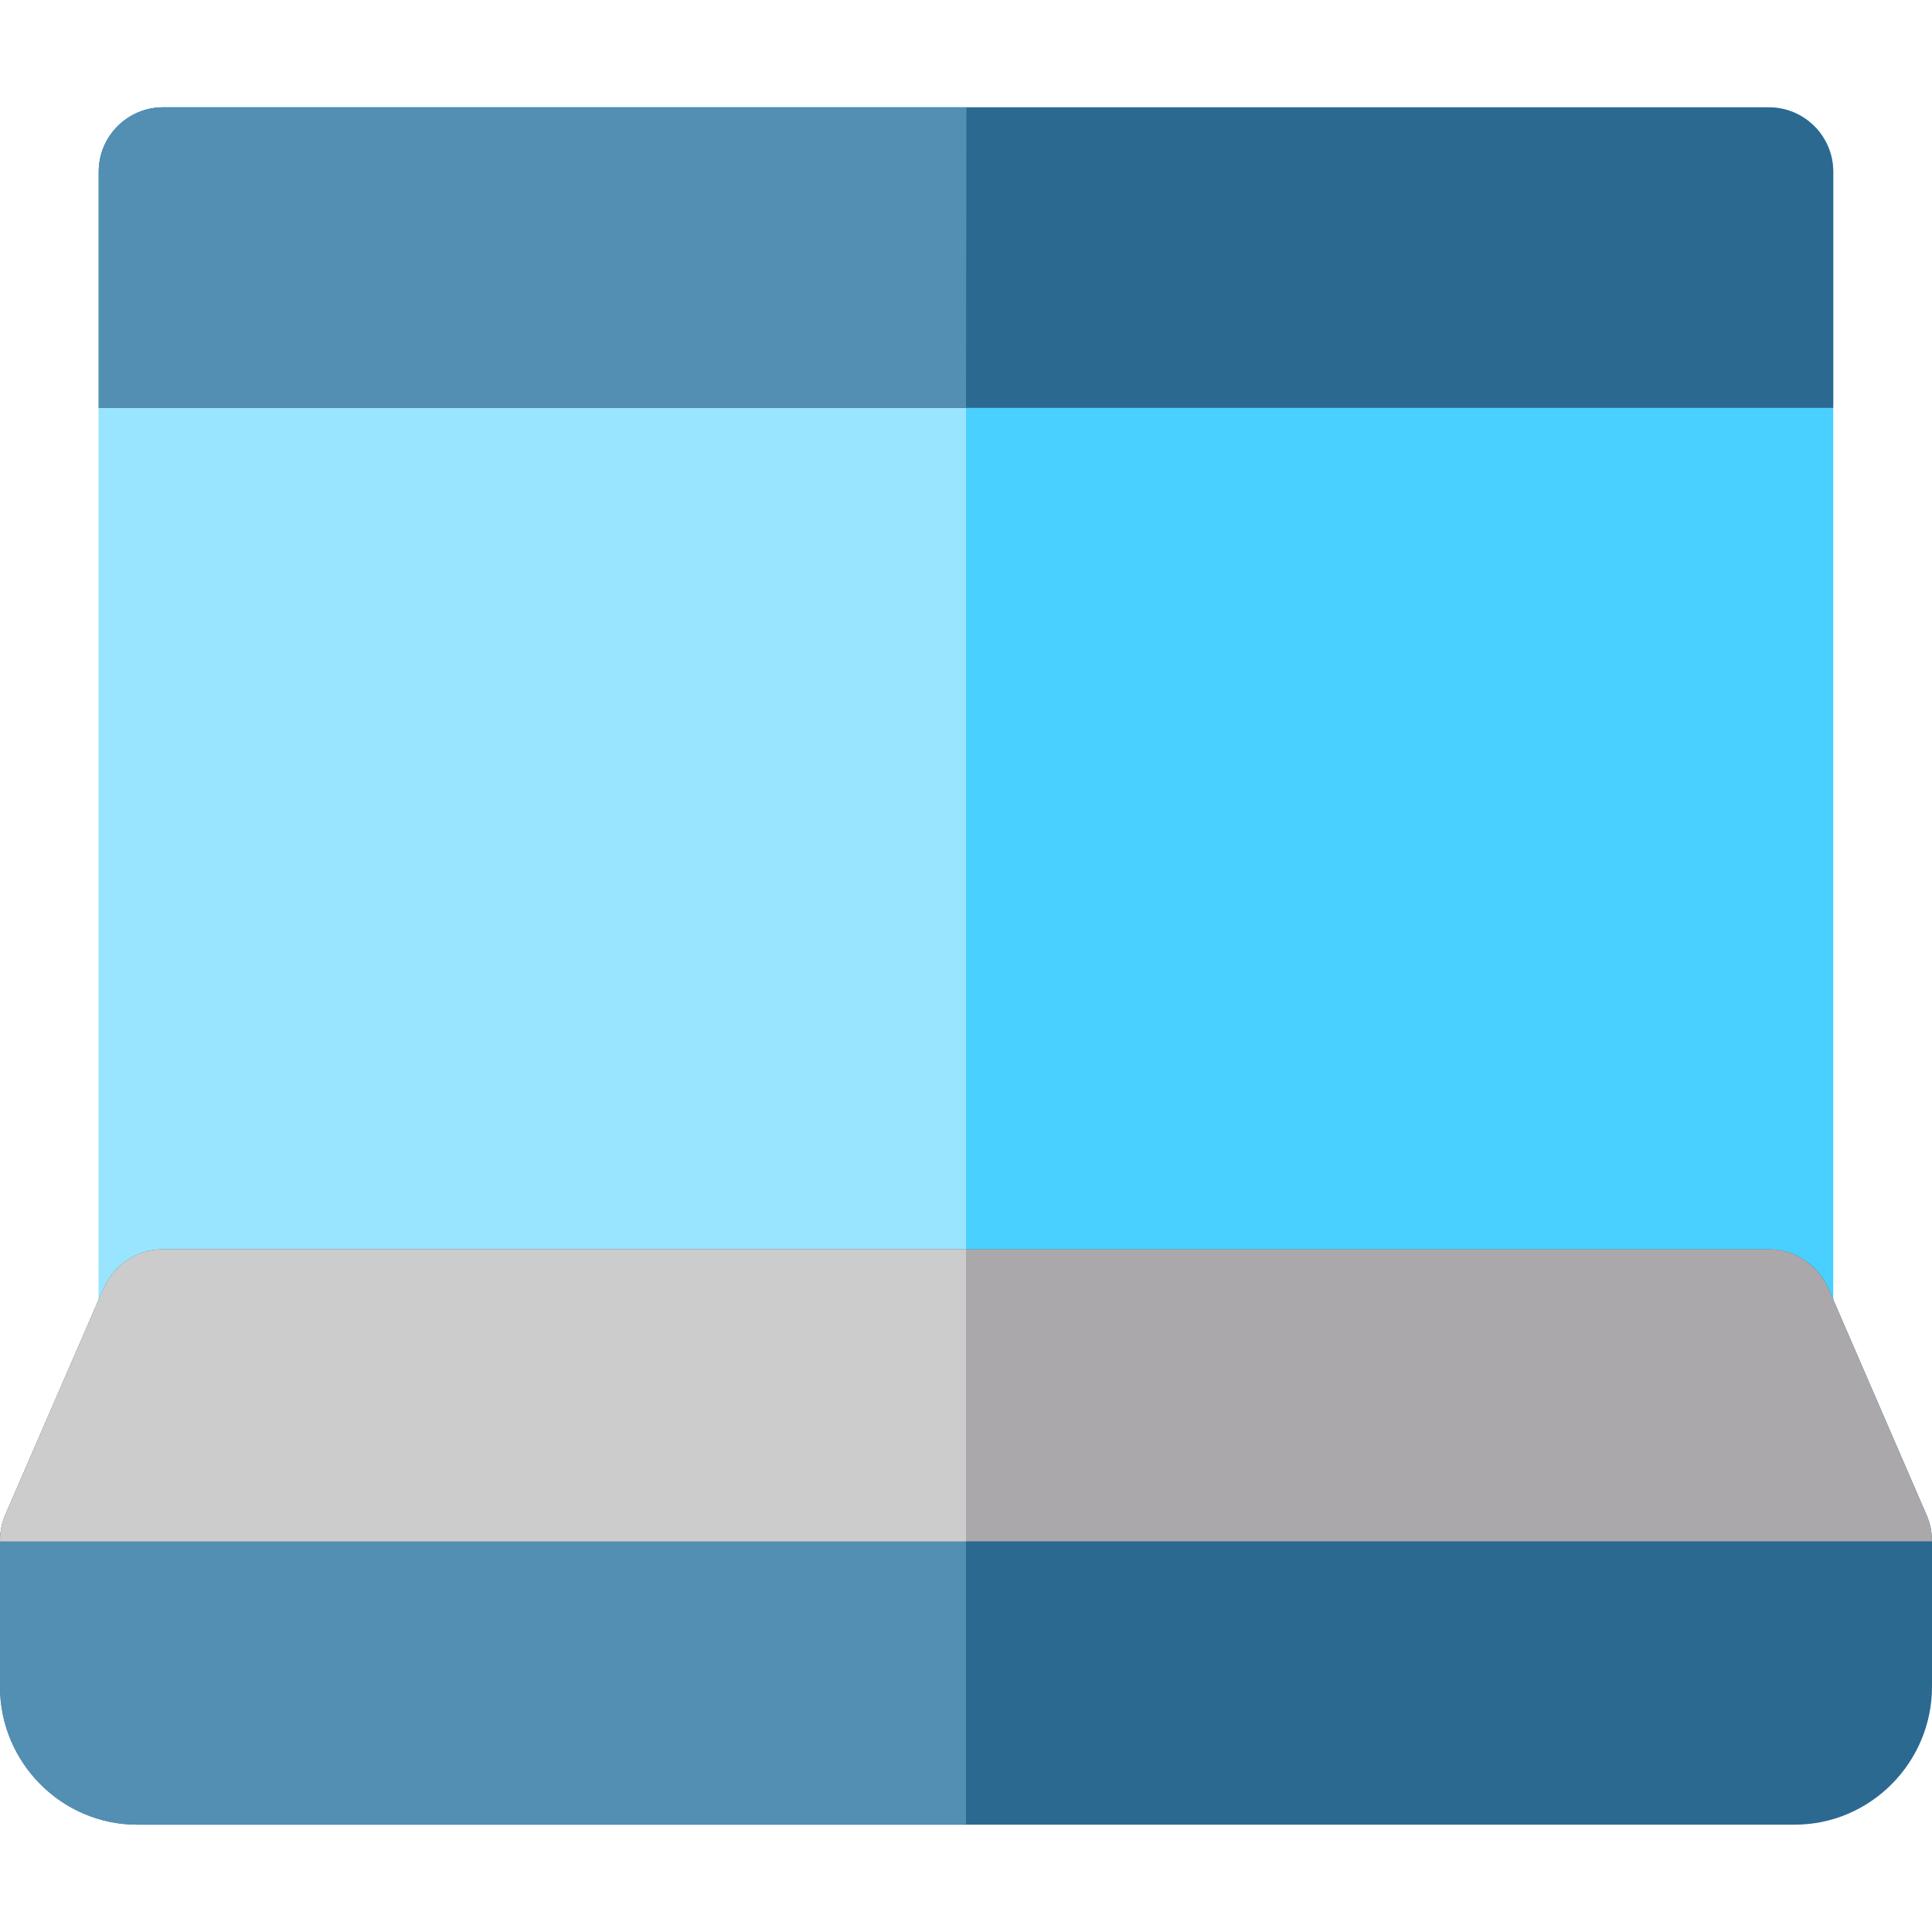
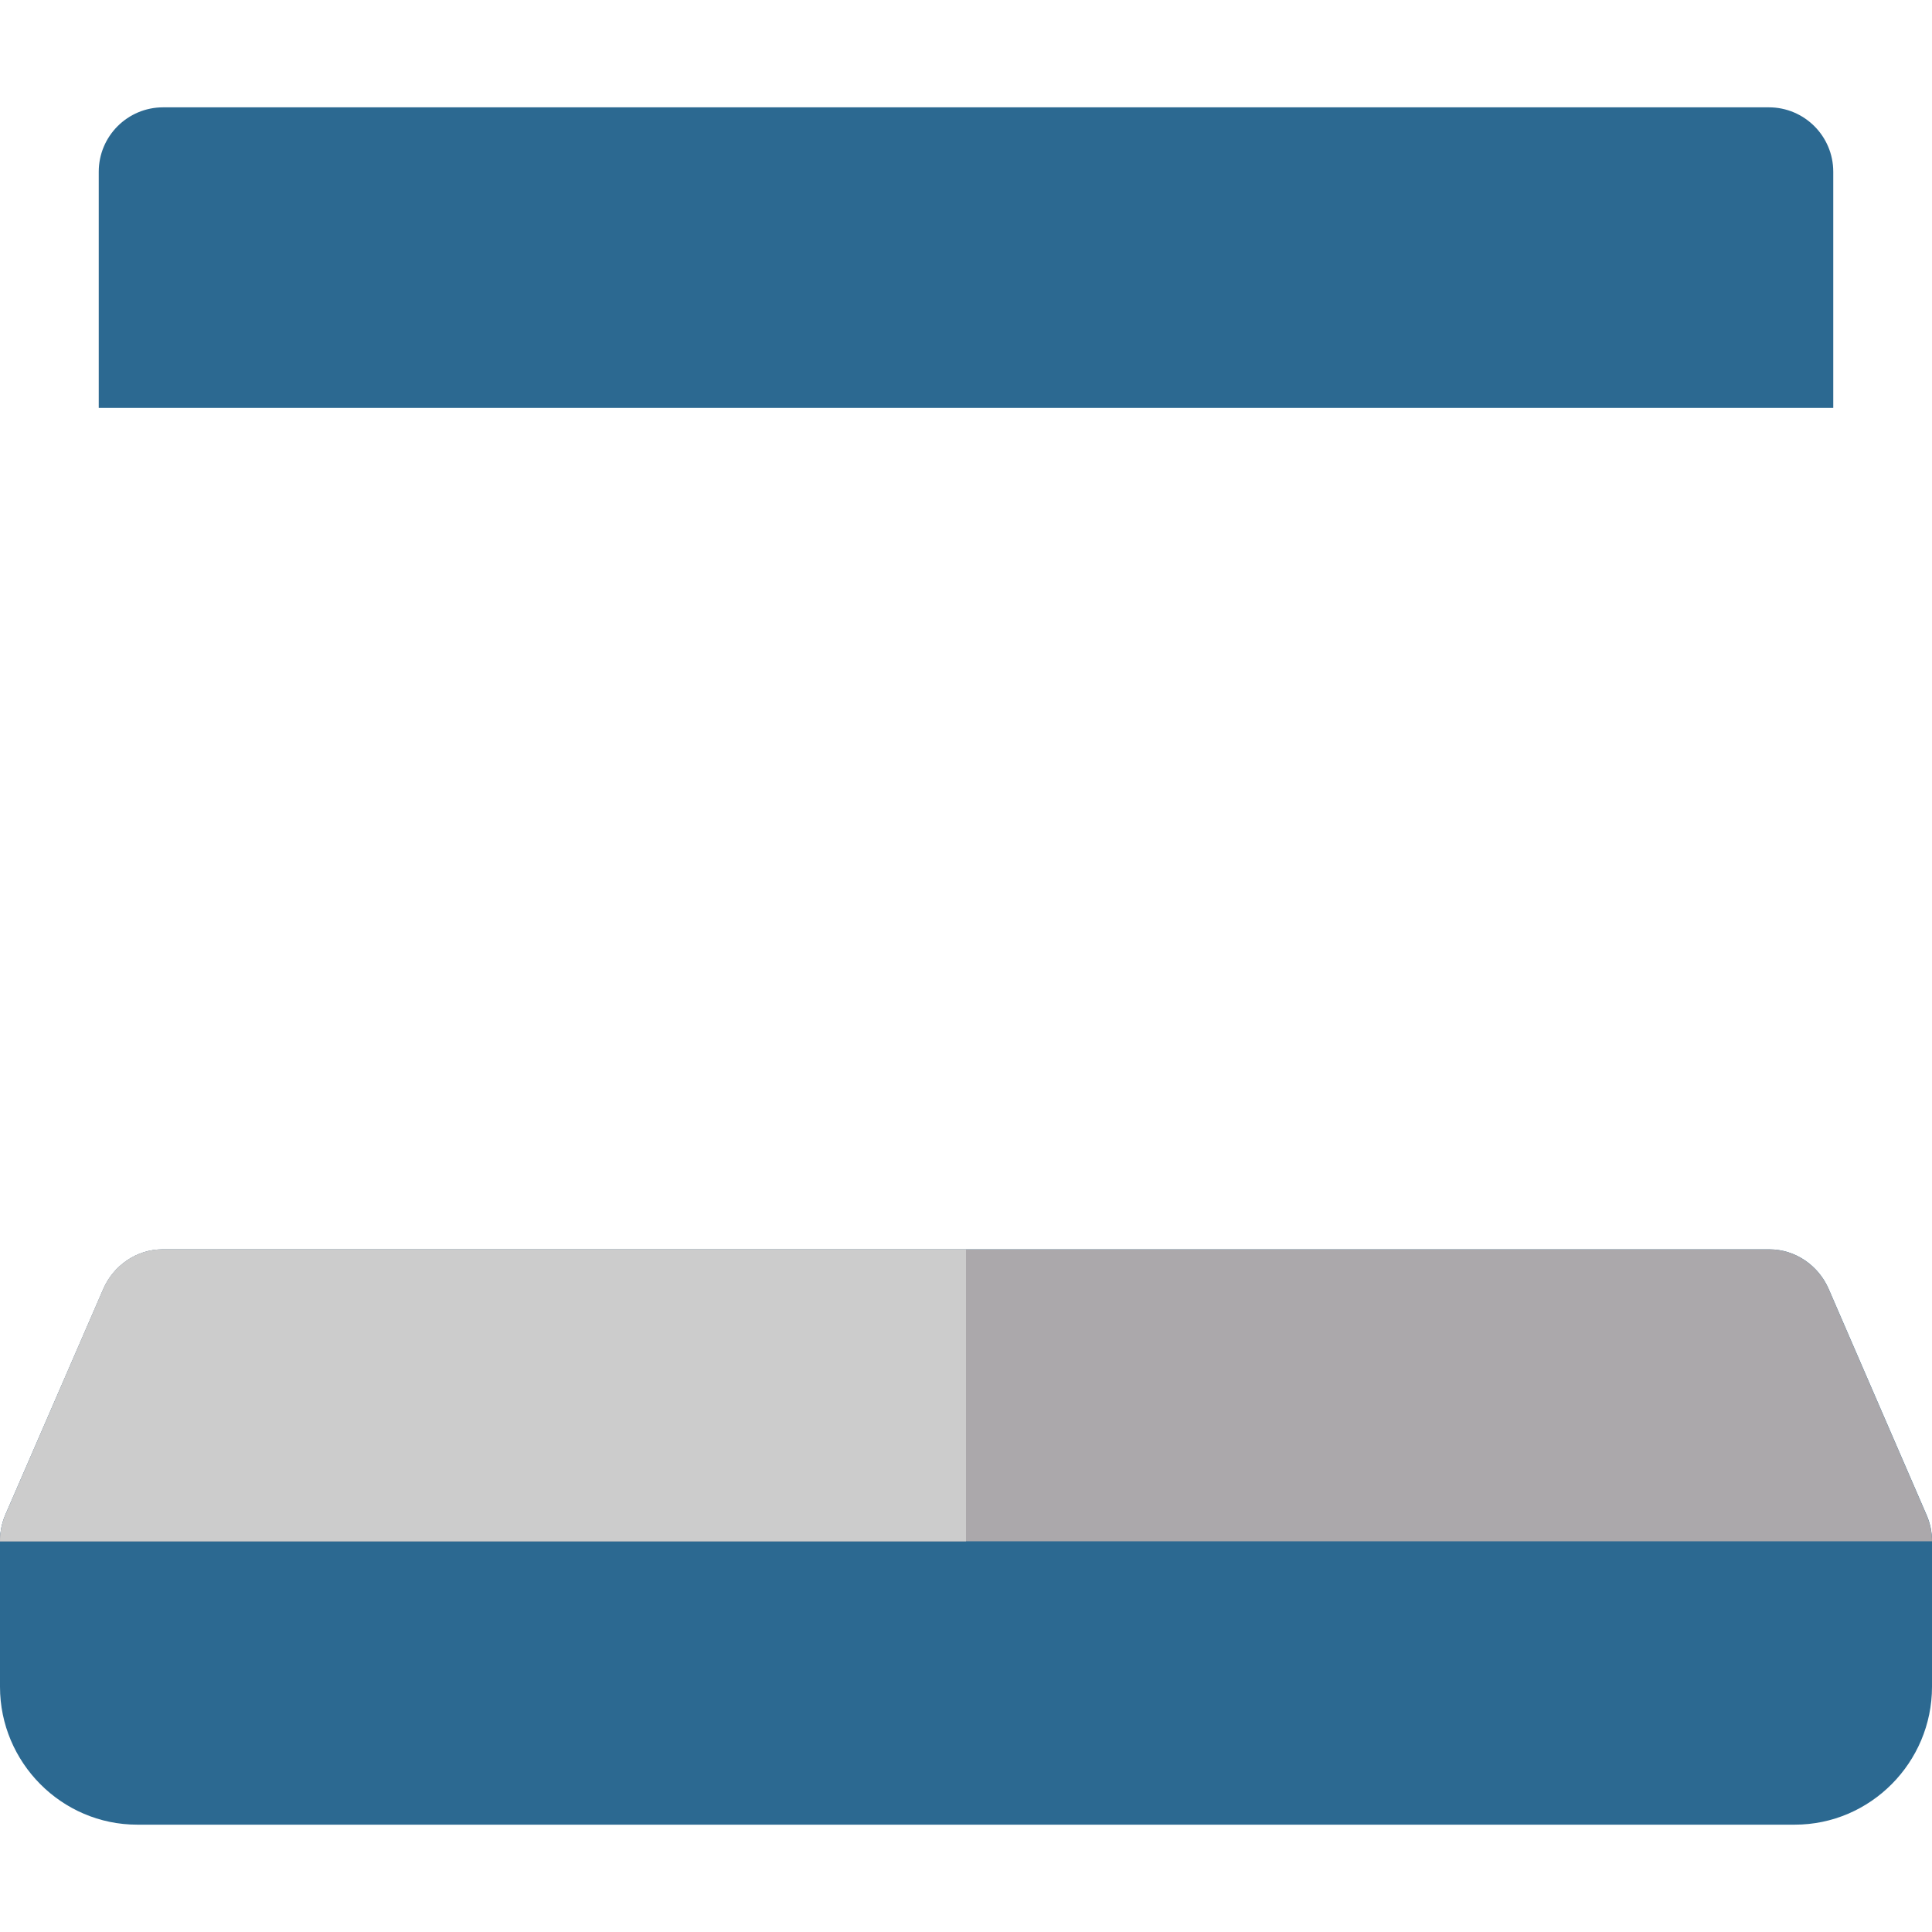
<svg xmlns="http://www.w3.org/2000/svg" version="1.1" id="Layer_1" x="0px" y="0px" viewBox="0 0 512 512" style="enable-background:new 0 0 512 512;" xml:space="preserve">
-   <path style="fill:#4AD0FF;" d="M485.831,45.511c0-9.425-7.641-17.067-17.067-17.067H43.236c-9.425,0-17.067,7.641-17.067,17.067  V348.16c0,9.425,7.641,17.067,17.067,17.067h425.529c9.425,0,17.067-7.641,17.067-17.067V45.511z" />
-   <path style="fill:#99E5FF;" d="M256,28.444H43.236c-9.425,0-17.067,7.641-17.067,17.067V348.16c0,9.425,7.641,17.067,17.067,17.067  H256V28.444z" />
  <path style="fill:#2C6991;" d="M485.831,45.511c0-9.425-7.641-17.067-17.067-17.067H43.236c-9.425,0-17.067,7.641-17.067,17.067  v62.578h459.662V45.511z" />
-   <path style="fill:#528FB3;" d="M256.115,28.444H43.236c-9.425,0-17.067,7.641-17.067,17.067v62.578H256L256.115,28.444z" />
  <path style="fill:#2C6991;" d="M510.585,401.527l-25.972-59.953c-2.709-6.232-8.856-10.481-15.651-10.481H43.039  c-6.795,0-12.942,4.25-15.651,10.481L1.415,401.417C0.481,403.565,0,405.991,0,408.333v38.681c0,20.052,16.315,36.542,36.367,36.542  h439.265c20.053,0,36.368-16.49,36.368-36.542v-38.681C512,405.991,511.519,403.674,510.585,401.527z" />
-   <path style="fill:#528FB3;" d="M256,331.093H43.039c-6.795,0-12.942,4.25-15.651,10.481L1.415,401.417  C0.481,403.565,0,405.991,0,408.333v38.681c0,20.052,16.315,36.542,36.367,36.542H256V331.093z" />
  <path style="fill:#ABA8AB;" d="M510.585,401.592l-25.972-59.986c-2.709-6.232-8.856-10.513-15.651-10.513H43.039  c-6.795,0-12.942,4.25-15.651,10.481L1.415,401.483C0.481,403.63,0,406.187,0,408.462h512  C512,406.187,511.519,403.739,510.585,401.592z" />
  <path style="fill:#CCCCCC;" d="M256,331.093H43.039c-6.795,0-12.942,4.25-15.651,10.481L1.415,401.483  C0.481,403.63,0,406.187,0,408.462h256V331.093z" />
  <g>
</g>
  <g>
</g>
  <g>
</g>
  <g>
</g>
  <g>
</g>
  <g>
</g>
  <g>
</g>
  <g>
</g>
  <g>
</g>
  <g>
</g>
  <g>
</g>
  <g>
</g>
  <g>
</g>
  <g>
</g>
  <g>
</g>
</svg>